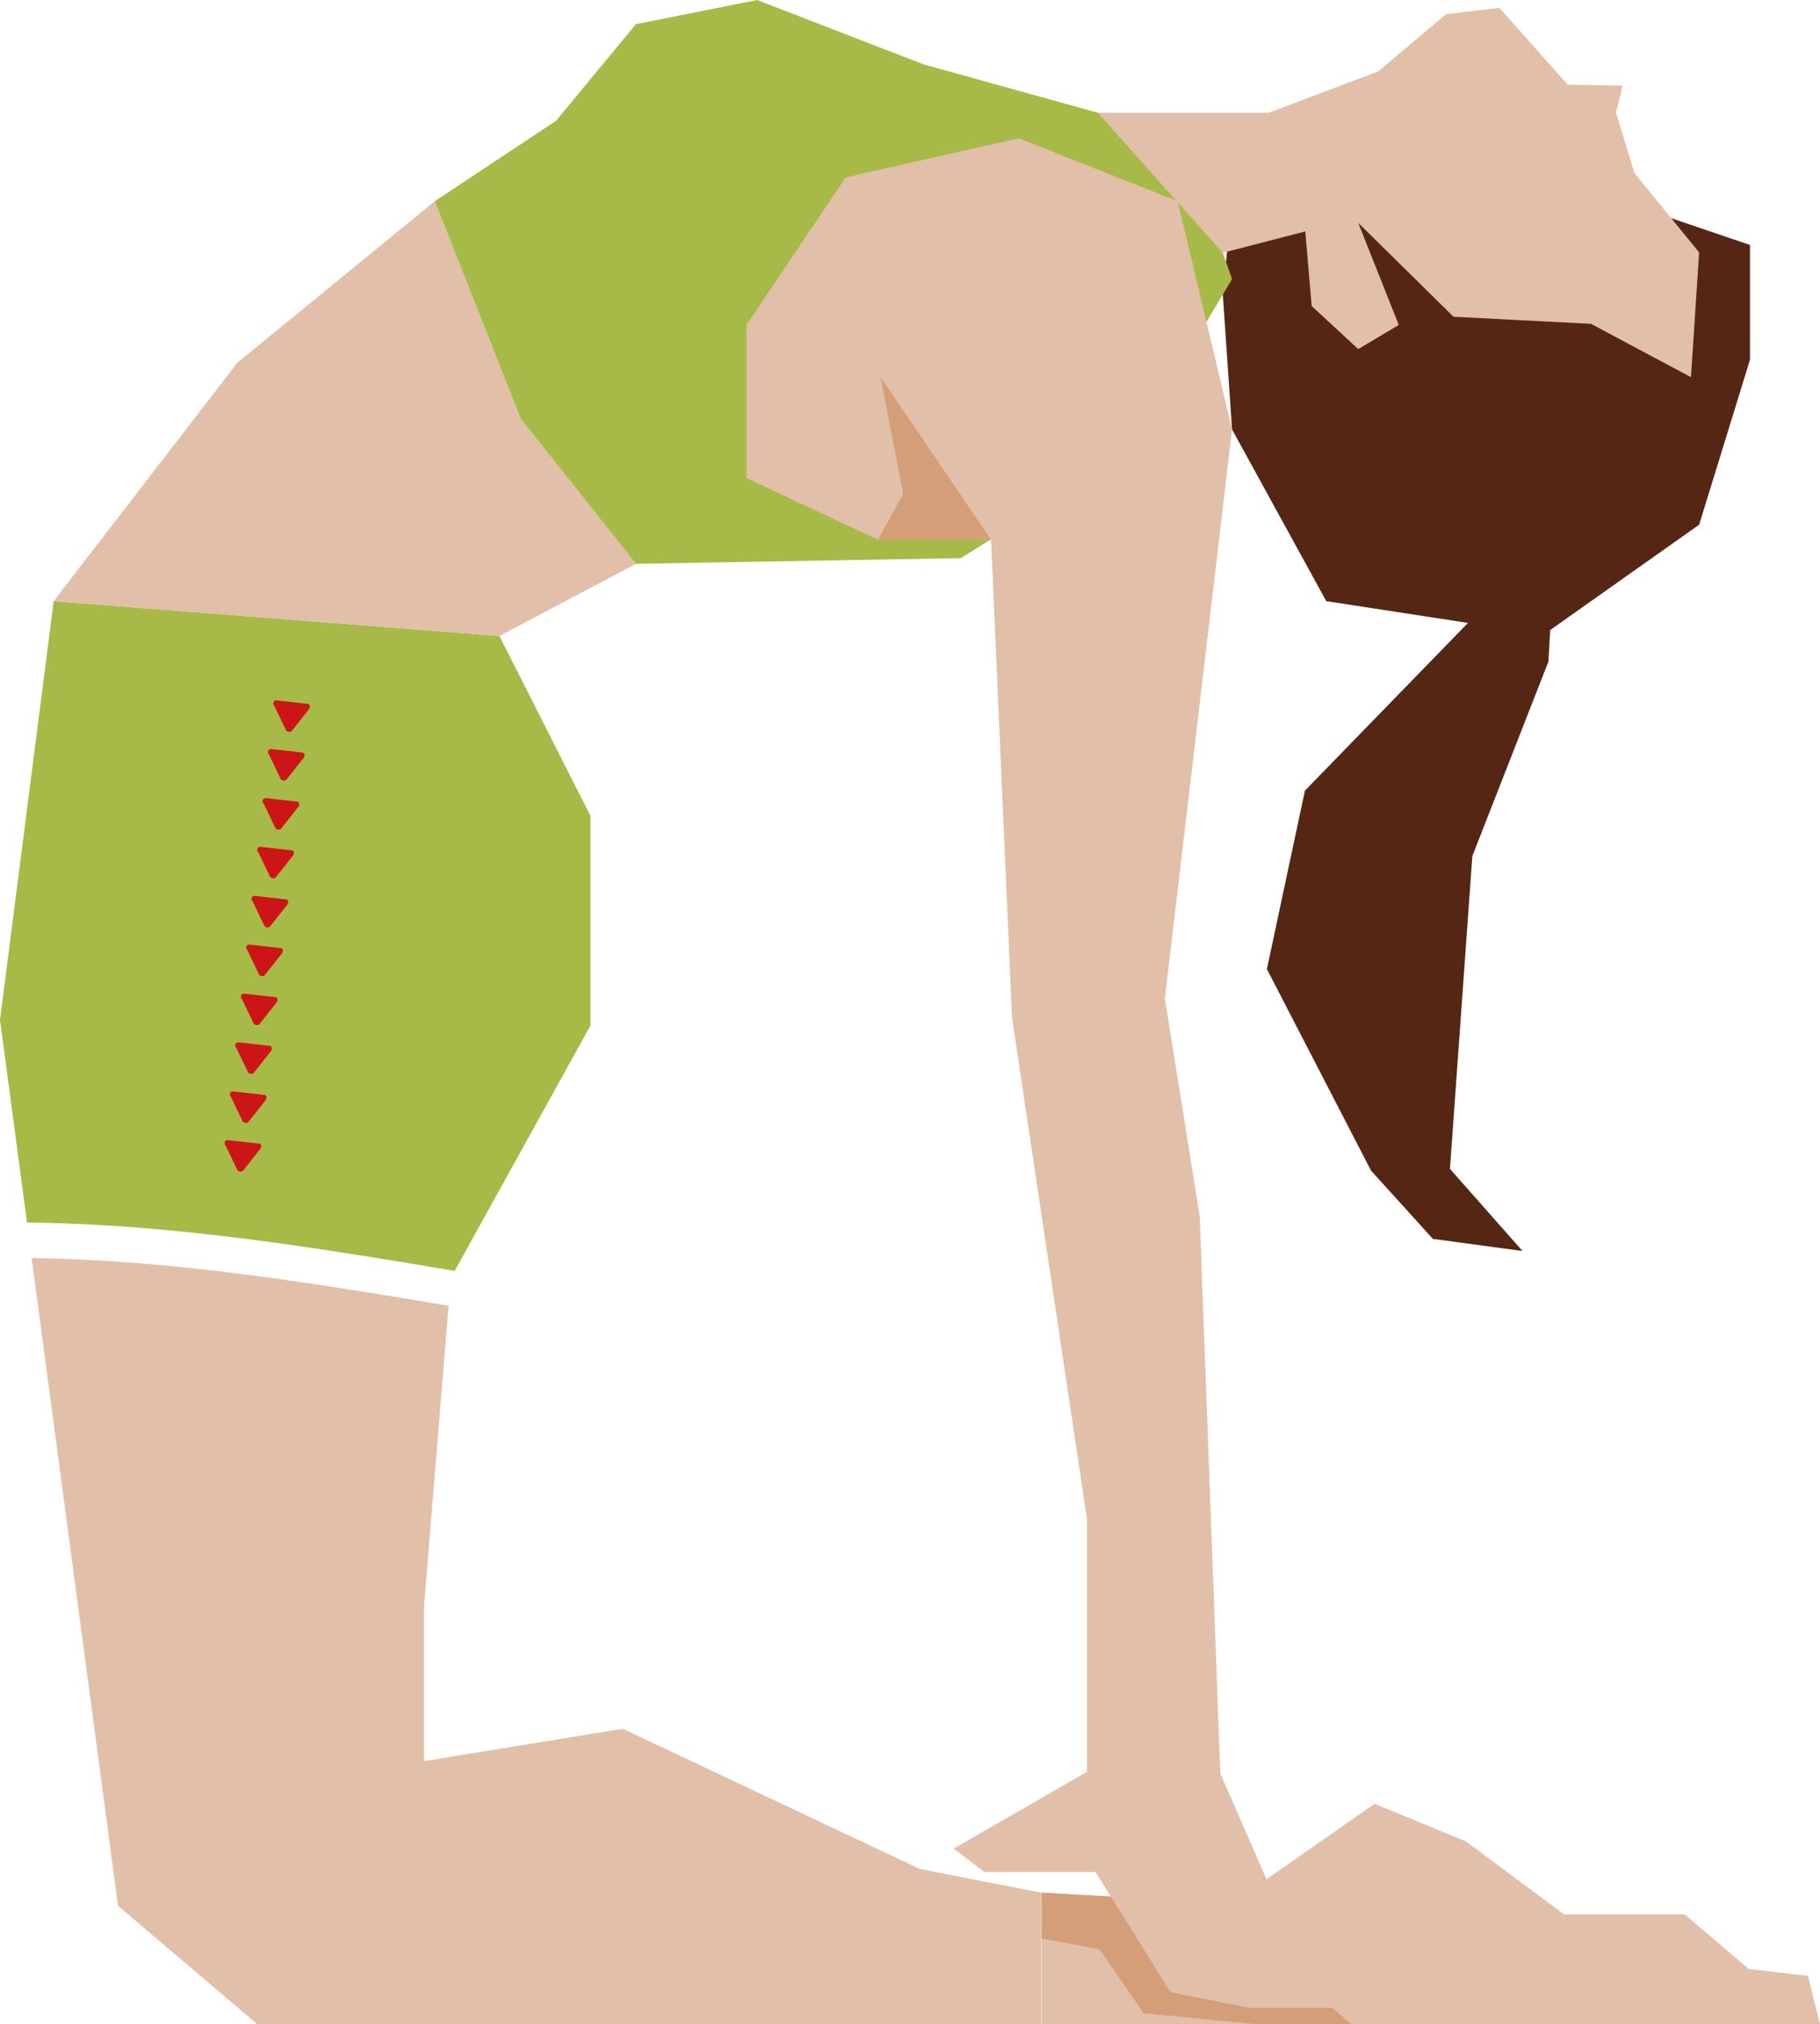
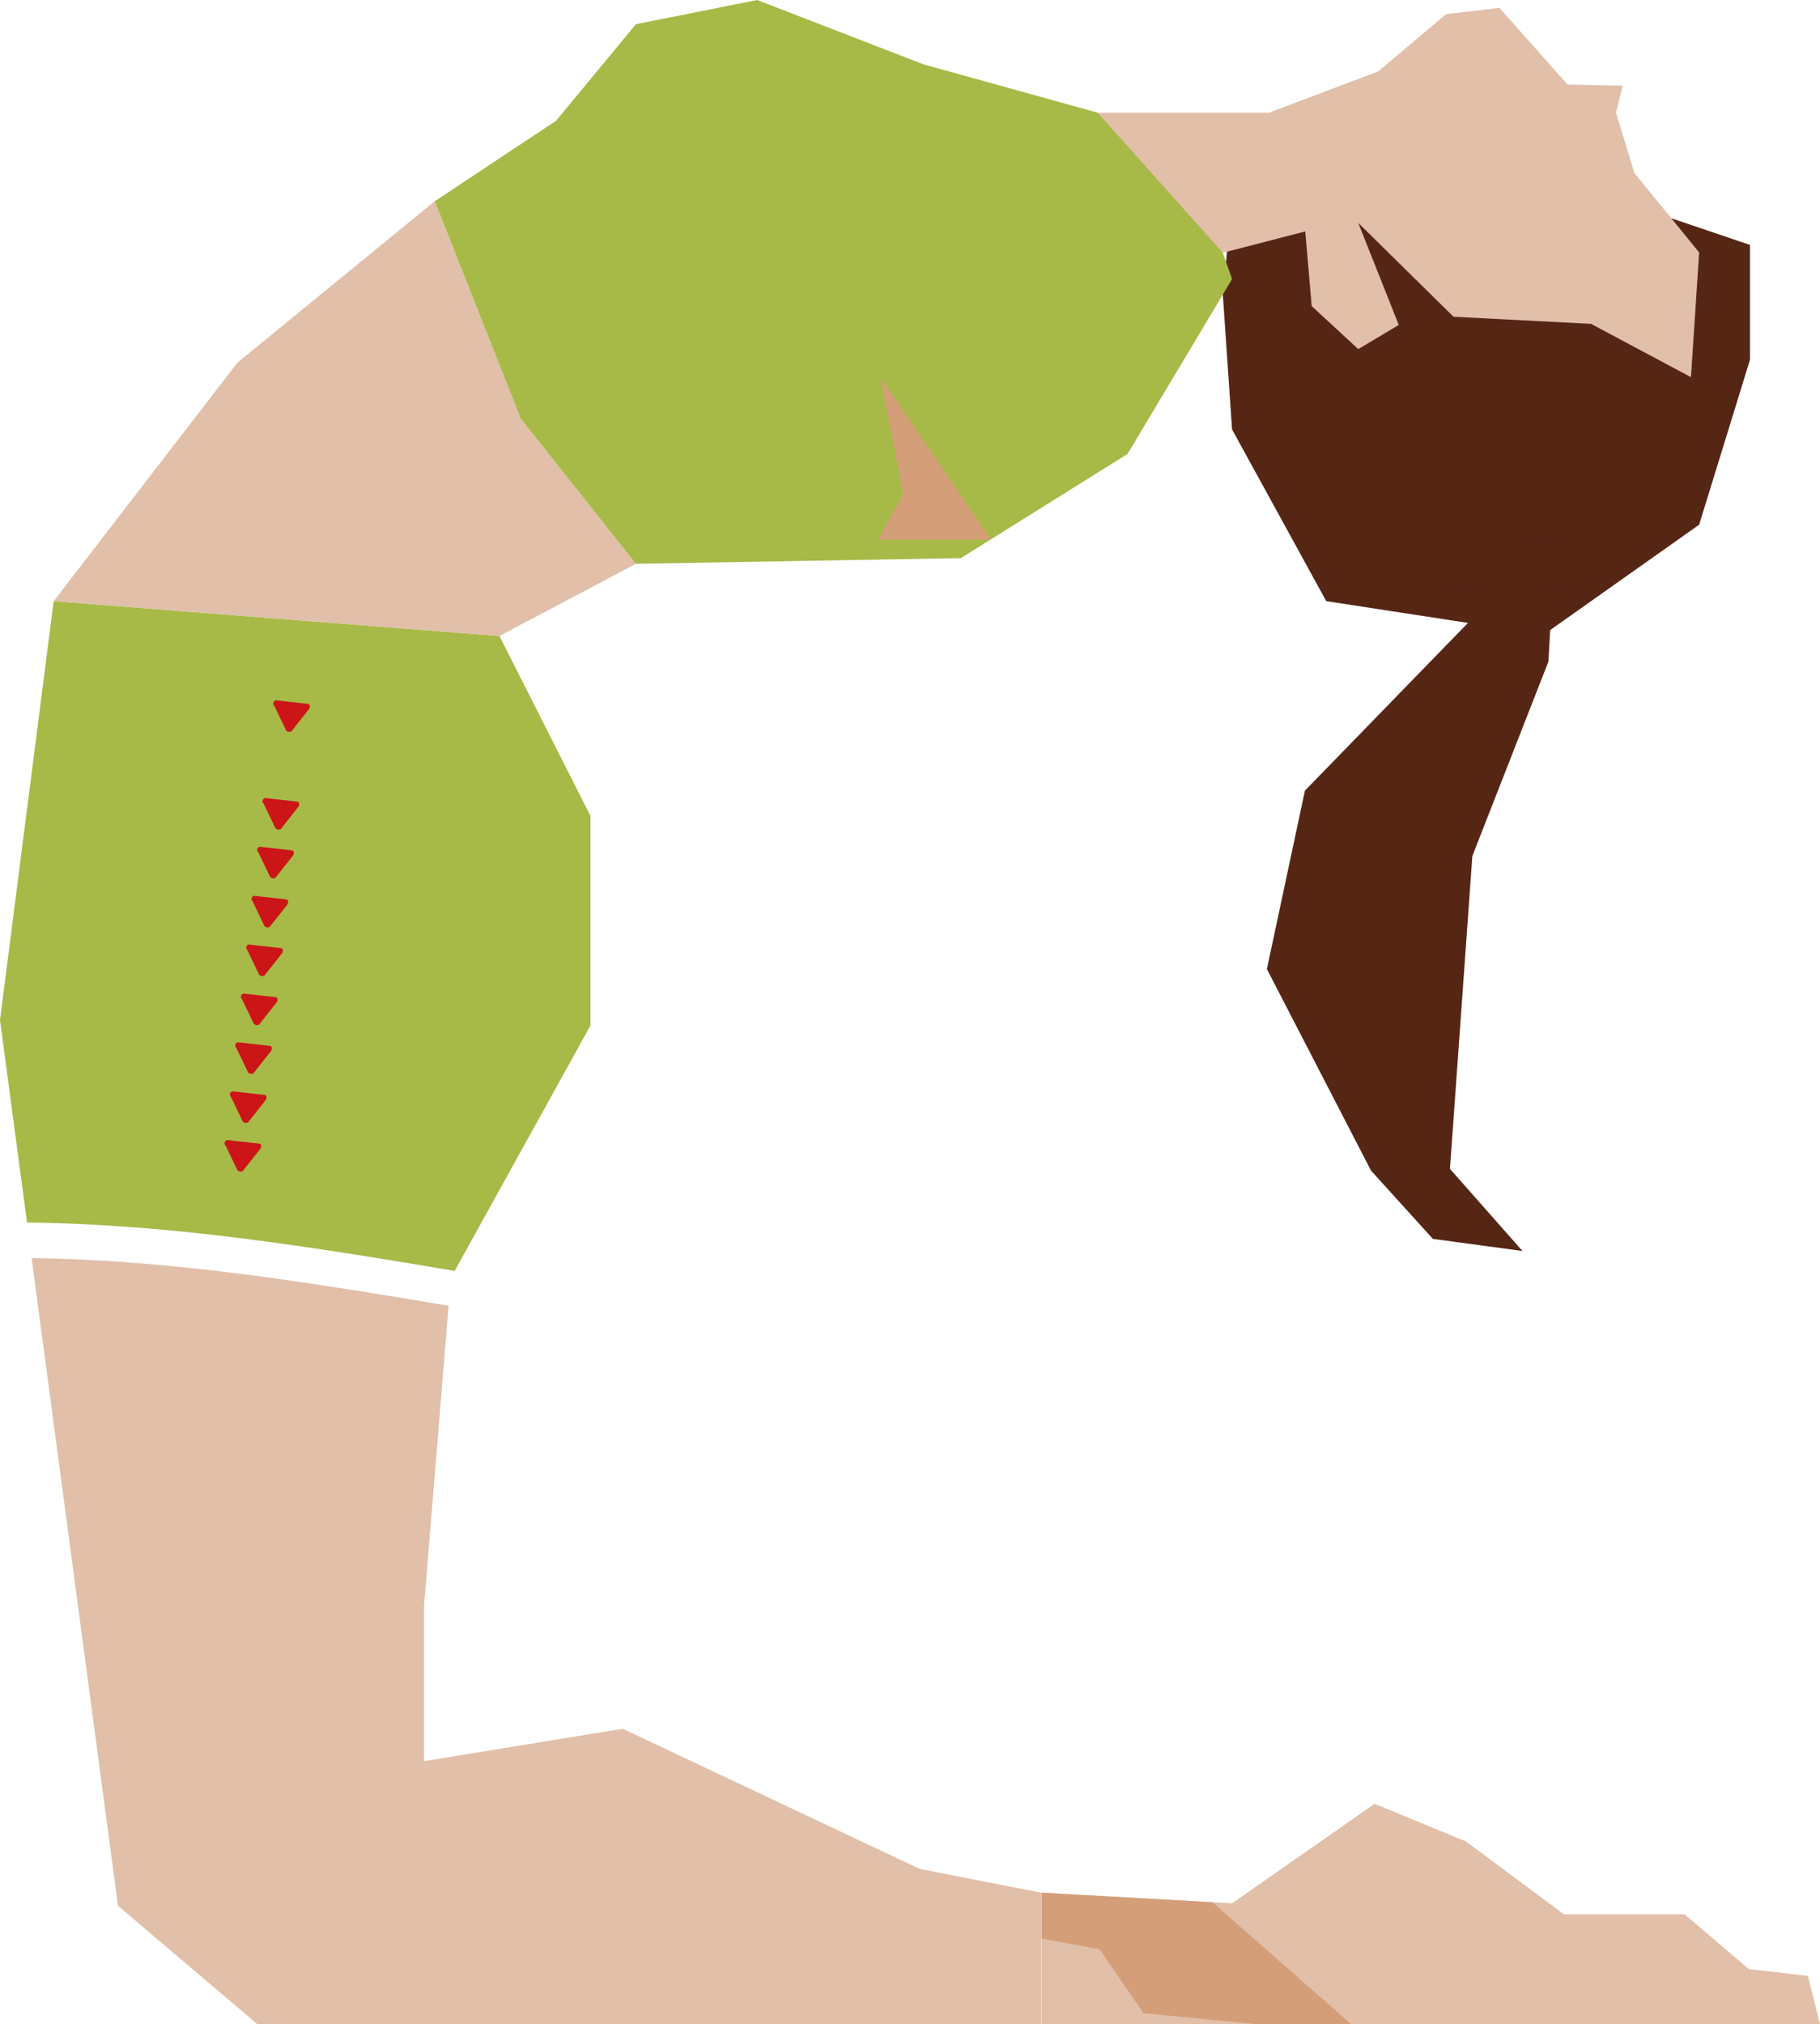
<svg xmlns="http://www.w3.org/2000/svg" id="yoga" viewBox="0 0 512 569.4">
  <defs>
    <style>      .st0 {        fill: #562615;      }      .st1 {        fill: #cc1517;      }      .st2 {        fill: #a7ba47;      }      .st3 {        fill: #d49e79;      }      .st4 {        fill: #e1bfa9;      }    </style>
  </defs>
  <g>
    <polygon class="st0" points="470.2 61.4 492.3 68.9 492.3 101.2 478 147.6 434.3 178.5 373.1 169.1 346.6 120.8 344 82.8 346.6 56.6 470.2 61.4" />
    <path class="st2" d="M127.9,357.5l38.2-69v-59l-25.6-50.6-125.4-9.8L0,286.9l7.6,57c40.5.4,80.4,6.9,120.3,13.6Z" />
    <path class="st4" d="M258.7,525.7l-83.5-39.4-55.9,9.1v-43.8l6.9-84.3c-38.9-6.5-77.8-12.9-117.3-13.4l24.3,182.2,39.2,33.3h220.5v-37l-34.3-6.7Z" />
    <polygon class="st4" points="15.1 169.1 66.8 102 122.3 56.6 146.5 117.8 178.9 158.6 140.5 178.9 15.1 169.1" />
    <polygon class="st2" points="122.3 56.6 156.4 34 178.9 6.8 213 0 259.8 18.1 308.8 31.7 336.8 50.6 346.6 78.5 317.2 127.7 270.3 157 178.9 158.6 146.5 117.8 122.3 56.6" />
    <polygon class="st4" points="293 569.4 512 569.4 508.6 555.8 492 553.9 473.9 538.5 440 538.5 412.4 518 386.7 507.4 346.6 535.4 293 532.4 293 569.4" />
    <polygon class="st4" points="308.8 31.7 357 31.7 387.7 20.1 406.8 4 421.8 2.2 441 23.8 456.5 24.1 454.6 31.7 459.8 48.7 478 71 475.7 106.1 447.6 91.1 408.9 89.1 382.1 62.7 393.5 91.4 382.1 98.2 369 86.1 367.2 65.1 344 71.1 308.8 31.7" />
    <polygon class="st3" points="293 532.4 293 545.3 309.3 548.3 321.7 566.3 353.4 569.4 380.1 569.4 341.1 535.1 293 532.4" />
-     <polygon class="st4" points="237.9 49.9 210 91.4 210 134.5 247 151.8 278.8 151.8 284.7 286.2 305.8 427.4 305.8 498.4 268.3 520 276.9 526.6 308.2 526.6 329.3 560.4 351.4 564.8 382.1 564.8 362 541.7 343.3 498.9 337.5 342.1 327.7 280.9 346.6 120.8 331.3 56.6 286.6 38.9 237.9 49.9" />
    <polygon class="st3" points="278.8 151.8 247.7 106.1 254.1 138.9 247 151.8 278.8 151.8" />
    <polygon class="st0" points="409.5 136.2 437.3 155.4 435.6 186.1 414.2 240.8 407.9 328.8 428.3 351.9 403.1 348.5 385.7 329.3 356.4 272.6 367.1 222.4 416.1 172 403.4 151.9 409.5 136.2" />
  </g>
  <path class="st2" d="M852.5,576.2c-.4.7-.9,1.4-1.5,2.4-.6.9-1.1,1.9-1.8,3.1-.5.9-1.1,2-1.6,3-.5,1.1-1,2.1-1.5,3.2s-.9,2.1-1.3,3c-.4,1-.7,1.8-1,2.5s-.5,1.3-.7,1.8c-.1.4-.1.6-.1.6,0,.3-.3.4-.6.4s-.3,0-.4,0c0,0-.2-.2-.2-.3,0,0,0-.2,0-.7,0-.4-.2-1-.4-1.7s-.4-1.6-.6-2.5c-.2-1-.4-2-.7-3-.2-1-.5-2.1-.7-3.1-.2-1.1-.5-2.1-.7-3-.7,2-1.4,3.7-2.1,5.2s-1.4,2.8-2.2,4c-.7,1.1-1.5,2.1-2.3,2.8-.8.8-1.6,1.4-2.5,1.8-.9.5-1.8.8-2.7,1-.8.2-1.8.3-2.9.3s-1.1,0-1.7-.2c-.6,0-1.2-.3-1.8-.6-.6-.2-1.2-.6-1.7-.9-.6-.4-1-.8-1.5-1.3-.4-.5-.8-1.1-1-1.8-.2-.7-.4-1.4-.4-2.2s.2-1.6.5-2.3c.4-.7.8-1.3,1.4-1.8s1.3-.9,2.1-1.2,1.6-.4,2.5-.4,1.2.1,1.7.2,1,.2,1.4.4c.4.2.7.3,1,.5s.5.4.7.5l.4.4c.1.1.1.2.1.2.1.1.1.2.1.3s-.1.3-.2.4-.3.2-.4.2c-.2,0-.4-.1-.5-.3,0,0-.1-.1-.2-.3-.2-.2-.4-.4-.8-.6s-.8-.4-1.4-.6c-.6-.2-1.2-.3-2-.3s-1.4.1-2.1.3c-.7.2-1.2.5-1.7.9s-.9.9-1.2,1.4c-.1.9-.2,1.5-.2,2.2s.1,1.3.3,1.8.5,1,.9,1.5c.4.4.8.8,1.3,1.1.5.3,1,.6,1.5.8.5.2,1,.4,1.6.5.5.1,1,.1,1.5.1.8,0,1.6-.1,2.3-.2.8-.1,1.5-.3,2.2-.7.7-.3,1.5-.8,2.2-1.4s1.4-1.3,2.1-2.3c.7-.9,1.4-2.1,2.1-3.4s1.4-2.9,2.1-4.7c.2-.5.4-1.1.6-1.8.2-.6.4-1.3.6-1.9-.2-.9-.3-1.7-.4-2.3s-.1-1.2-.1-1.6,0-.8.1-1.1.2-.5.3-.6c.1-.1.2-.2.4-.3.1,0,.3-.1.4-.1s.2,0,.4.1c.1,0,.2.1.4.3s.2.3.3.6c.1.3.1.6.1,1.1s0,1.1-.1,1.7-.2,1.4-.4,2.2c.1.6.3,1.3.5,2.1s.4,1.6.5,2.4c.2.8.4,1.7.6,2.6.2.9.4,1.7.6,2.6.2.8.4,1.6.5,2.4.2.8.3,1.4.5,2.1.3-.7.6-1.6,1-2.6s.9-2.1,1.4-3.2,1-2.3,1.6-3.5,1.1-2.3,1.7-3.3c.8-1.5,1.6-2.7,2.3-3.8s1.3-1.9,1.8-2.6.9-1.2,1.2-1.5.4-.5.5-.5c0-.1.3-.2.4-.2.2,0,.3.1.4.2,0,.1.2.3.2.4v.2s0,.2-.2.5c0,.3-.3.7-.5,1.2s-.4,1.1-.6,1.8c-.2.7-.4,1.4-.6,2.2-.2.8-.4,1.6-.6,2.5-.2.9-.3,1.7-.4,2.6,0,.4,0,.8,0,1.2v1.3c0,.7,0,1.4,0,2.1s.2,1.4.3,2,.3,1.3.6,1.8c.2.6.6,1.1.9,1.5.4.4.8.8,1.3,1,.5.3,1.1.4,1.8.4s.3.1.4.2c0,.1,0,.3,0,.4s0,.3-.2.4-.2.2-.4.2h-.5c-.8,0-1.4-.3-2-.6s-1.1-.7-1.5-1.2-.8-1-1-1.7c-.3-.6-.5-1.3-.7-2s-.3-1.4-.4-2.2c0-.8,0-1.5,0-2.3s0-1.9,0-2.8.2-1.8.4-2.7c.2-.9.3-1.7.5-2.6,0-.8.2-1.5.4-2.2Z" />
  <path class="st2" d="M870.5,591.9c0,.1,0,.3-.3.5,0,.3-.3.6-.5.9s-.4.7-.7,1.1-.6.7-.9,1c-.3.3-.7.6-1.1.8-.4.2-.8.3-1.2.3-.6,0-1.1-.2-1.5-.6s-.7-.9-.9-1.5c-.4.6-.8,1.1-1.3,1.4s-1,.5-1.5.5-.7,0-1-.2-.6-.3-.8-.6c-.2-.3-.4-.6-.5-.9s-.2-.7-.2-1.1c0-.8,0-1.5.4-2.1.3-.6.6-1.1,1.1-1.6.4-.4.9-.7,1.4-.9.5-.2,1-.3,1.5-.3s.6,0,.9.1c.3.1.5.2.7.3.2.1.3.2.4.3,0,.1.2.1.2.1,0,.1.2.3.2.4,0,.2,0,.3-.2.4,0,.1-.2.2-.4.2s-.3-.1-.4-.2h0c0-.2-.2-.2-.3-.3s-.3.1-.5,0-.4-.1-.6-.1c-.3,0-.7.1-1,.2-.4.1-.7.4-1,.7-.3.3-.6.7-.8,1.2s-.3,1-.3,1.6,0,.4,0,.6c0,.2,0,.4.2.6,0,.2.2.3.4.4s.4.2.7.2.4-.1.6-.2c.2-.1.5-.3.7-.6.2-.3.4-.6.6-1,.2-.4.3-.9.4-1.4,0-.1,0-.3.2-.4,0-.1.2-.1.4-.1s.3.1.4.2c0,.1.2.2.2.4s0,.5,0,.8,0,.7.2,1.1c0,.4.3.7.5.9.2.3.5.4.9.4s.5-.1.7-.2.5-.3.7-.5.5-.5.7-.8.4-.6.6-.9c.2-.3.3-.6.5-.8,0-.3.2-.5.3-.7,0-.1,0-.2.2-.3,0-.1.2-.1.3-.1.2,0,.3.1.4.2,0,.1.2.3.2.4,0,0,0,.2,0,.2Z" />
  <path class="st2" d="M881.5,591.9c0,.1,0,.3-.3.5,0,.3-.3.6-.5.9s-.4.7-.7,1.1c-.3.4-.6.7-.9,1s-.7.6-1.1.8-.8.3-1.2.3c-.6,0-1.1-.2-1.5-.6s-.7-.9-.9-1.5c-.4.6-.8,1.1-1.3,1.4s-1,.5-1.5.5-.7,0-1-.2-.6-.3-.8-.6c-.2-.3-.4-.6-.5-.9s-.2-.7-.2-1.1c0-.8,0-1.5.4-2.1.3-.6.6-1.1,1.1-1.6.4-.4.9-.7,1.4-.9.5-.2,1-.3,1.5-.3s.6,0,.9.1.5.2.7.3c.2.1.3.2.4.3,0,.1.2.1.2.1,0,.1.2.3.2.4,0,.2,0,.3-.2.4s-.2.2-.4.2-.3-.1-.4-.2h0c0-.2-.2-.2-.3-.3s-.3.1-.5,0-.4-.1-.6-.1c-.3,0-.7.1-1,.2-.4.1-.7.4-1,.7-.3.3-.6.7-.8,1.2s-.3,1-.3,1.6,0,.4,0,.6c0,.2,0,.4.2.6,0,.2.2.3.4.4s.4.2.7.2.4-.1.6-.2c.2-.1.5-.3.7-.6.2-.3.4-.6.6-1s.3-.9.4-1.4c0-.1,0-.3.2-.4s.2-.1.4-.1.3.1.4.2.2.2.2.4,0,.5,0,.8,0,.7.2,1.1.3.7.5.9c.2.3.5.4.9.4s.5-.1.7-.2.5-.3.7-.5.5-.5.7-.8.4-.6.6-.9.3-.6.5-.8c0-.3.2-.5.3-.7,0-.1,0-.2.2-.3,0-.1.2-.1.3-.1.2,0,.3.1.4.2s.2.3.2.4c.1,0,.1.2,0,.2Z" />
  <path class="st2" d="M881.3,610.2c-.4-.5-.6-1.2-.6-2.1s0-1,.2-1.6.3-1.2.5-1.8.4-1.2.7-1.9c.3-.6.6-1.2.9-1.8s.7-1.2,1-1.7c.4-.5.7-1,1.1-1.5,0-.5,0-1,0-1.6,0-.5,0-1,0-1.5-.3.5-.6.9-1,1.2-.4.3-.8.4-1.3.4-.8,0-1.4-.3-1.9-.8-.4-.5-.7-1.3-.7-2.2s0-1.3.2-1.9.3-1,.4-1.4c.2-.4.3-.7.4-.9,0-.2.2-.3.2-.3,0-.2.3-.3.5-.3s.3.1.4.2.2.3.2.4,0,.2,0,.3c0,0,0,.1,0,.3,0,.2-.2.4-.4.8,0,.3-.2.8-.4,1.2,0,.5-.2,1-.2,1.6s0,1,.3,1.3c.2.3.5.5,1,.5s1.1-.4,1.6-1.3.9-2.2,1.2-3.8c0-.1,0-.2.2-.3,0-.1.2-.1.4-.1s.3.1.4.2.2.3.2.4c0,0,0,.2,0,.6,0,.3,0,.8,0,1.4,0,.6,0,1.2-.2,2,0,.7,0,1.5,0,2.3.4-.4.7-.7,1.1-1.1s.7-.8,1.1-1.2c.4-.4.7-.9,1-1.3.3-.5.6-.9.8-1.4,0-.1,0-.2.2-.3,0-.1.2-.1.3-.1.2,0,.3.1.4.2s.2.3.2.4v.2c-.3.7-.7,1.3-1.1,1.9s-.9,1.1-1.3,1.6c-.5.5-.9,1-1.4,1.5s-.9,1-1.3,1.4v2.2c0,.7,0,1.5,0,2.3s0,1.3,0,2c0,.7,0,1.3-.2,1.9s-.2,1.2-.4,1.7" />
  <path class="st2" d="M883.8,609.3c.3-.3.5-.8.7-1.4.2-.6.3-1.4.4-2.3s0-1.9,0-3v-1.4c0-.5,0-.9,0-1.4-.5.7-.9,1.4-1.3,2.1s-.7,1.5-1,2.2-.5,1.4-.7,2.1-.2,1.3-.2,1.8,0,1,.3,1.3" />
  <path class="st2" d="M902.3,591.9c0,.1,0,.3-.3.5,0,.3-.3.6-.5.9s-.4.7-.7,1.1c-.3.4-.6.7-.9,1s-.7.6-1.1.8-.8.3-1.2.3c-.6,0-1.1-.2-1.5-.6s-.7-.9-.9-1.5c-.4.6-.8,1.1-1.3,1.4s-1,.5-1.5.5-.7,0-1-.2-.6-.3-.8-.6c-.2-.3-.4-.6-.5-.9,0-.2,0-.6,0-1,0-.8,0-1.5.4-2.1s.6-1.1,1.1-1.6c.4-.4.9-.7,1.4-.9.5-.2,1-.3,1.5-.3s.6,0,.9.1.5.2.7.3c.2.1.3.2.4.3,0,.1.2.1.2.1,0,.1.2.3.2.4,0,.2,0,.3-.2.4s-.2.2-.4.2-.3-.1-.4-.2h0c0-.2-.2-.2-.3-.3s-.4,0-.5,0-.4-.1-.6-.1c-.3,0-.7.1-1,.2-.4.1-.7.4-1,.7-.3.3-.6.7-.8,1.2-.2.5-.3,1-.3,1.6s0,.4,0,.6c0,.2,0,.4.2.6s.2.3.4.4c.2.1.4.2.7.2s.4-.1.6-.2.5-.3.7-.6c.2-.3.4-.6.6-1s.3-.9.4-1.4c0-.1,0-.3.2-.4s.2-.1.4-.1.3.1.4.2.2.2.2.4,0,.5,0,.8,0,.7.2,1.1.3.7.5.9c.2.3.5.4.9.4s.5-.1.7-.2.5-.3.7-.5.5-.5.7-.8.4-.6.6-.9.3-.6.5-.8c0-.3.2-.5.3-.7,0-.1,0-.2.2-.3,0-.1.2-.1.3-.1.2,0,.3.1.4.2s.2.3.2.4c0,0,0,.2,0,.2Z" />
  <path class="st2" d="M910.2,592c0,.2-.3.5-.4.9s-.4.7-.6,1c-.2.4-.5.7-.7,1.1-.3.3-.6.7-.9.9-.3.3-.7.5-1,.7s-.7.3-1.1.3c-.6,0-1.2-.2-1.6-.6-.4-.4-.8-.9-1.1-1.5s-.6-1.3-.8-2.1c-.2-.8-.3-1.6-.4-2.4s-.2-1.6-.2-2.4,0-1.5,0-2.1c0-.9,0-1.8,0-2.7,0-.9,0-1.9.3-2.8,0-.9.3-1.7.5-2.5s.4-1.5.7-2.1c.3-.6.6-1.1.9-1.4.3-.4.7-.5,1.2-.5s.7.1.9.2c.3.2.5.4.7.8.2.4.3.8.4,1.4,0,.6.2,1.3.2,2.1s0,2.1-.3,3.2-.5,2.2-.9,3.4-.8,2.2-1.3,3.4c-.5,1.1-1.1,2.2-1.6,3.3.3,1.3.6,2.4,1,3.1.4.8,1,1.1,1.6,1.1s.8-.2,1.2-.5c.4-.3.7-.7,1.1-1.2.3-.4.6-.9.9-1.4.2-.5.4-.8.6-1.1,0-.1,0-.2.2-.2,0-.1.2-.1.3-.1.2,0,.3.1.4.2s.2.3.2.4c-.4-.1-.4,0-.4.1ZM902.3,585.7v1.9c0,.6,0,1.2,0,1.8.4-.8.9-1.7,1.2-2.7.4-1,.7-1.9,1-2.9s.5-1.9.7-2.9.3-1.9.3-2.8,0-2.1-.3-2.6c-.2-.5-.5-.8-.8-.8s-.4.2-.6.5-.4.7-.6,1.2-.3,1.1-.5,1.8c0,.7-.3,1.5-.4,2.3,0,.8-.2,1.7-.2,2.5.2.9.1,1.8.1,2.7Z" />
  <path class="st2" d="M918.3,591.8c-.7,1.6-1.5,2.8-2.4,3.6-.8.8-1.8,1.2-2.9,1.2s-1.3,0-1.8-.4-.9-.6-1.2-1c-.3-.4-.6-.9-.7-1.4s-.2-1.1-.2-1.6,0-1,.2-1.5c0-.4.3-.8.6-1.2.2-.3.5-.6.9-.8.3-.2.7-.3,1.1-.3s.5,0,.7.1.4.2.6.4c.2.2.3.4.5.7,0,.3.2.6.2.9s0,.8-.2,1.2c0,.4-.3.7-.6,1-.3.3-.6.6-.9.9-.4.5-.8.8-1.2,1,.2.3.5.5.8.7s.8.3,1.3.3,1-.1,1.4-.4c.4-.2.8-.6,1.1-1,.3-.4.7-.8.9-1.3.3-.5.5-1,.7-1.5" />
  <path class="st2" d="M910.5,593.5c.3-.1.6-.3.9-.5s.5-.4.7-.7.3-.5.4-.8.2-.6.2-.8c0-.3,0-.5-.2-.7-.2-.2-.3-.2-.5-.2-.3,0-.5.1-.7.2-.2.2-.4.4-.5.6s-.2.5-.3.8c0,.3,0,.6,0,.9s0,.4,0,.6c0,.3,0,.5,0,.6Z" />
  <g id="Layer_2">
    <path class="st1" d="M817.5,574.1l4.2,6.7c.4.4,1.1.4,1.5,0l4.2-6.7c.4-.4.2-1.5-.5-1.5h-8.9c-.8.1-.9,1.1-.5,1.5Z" />
  </g>
  <g>
    <g id="Layer_21" data-name="Layer_2">
      <path class="st1" d="M77.1,198.4l3.4,7.1c.4.4,1,.5,1.5.2l4.9-6.2c.4-.4.4-1.5-.3-1.5l-4.4-.5-4.5-.5c-.8,0-1,1-.7,1.4Z" />
    </g>
    <g id="Layer_22" data-name="Layer_2">
      <path class="st1" d="M74.1,225.9l3.4,7.1c.4.4,1,.5,1.5.2l4.9-6.2c.4-.4.4-1.5-.3-1.5l-4.4-.5-4.5-.5c-.8,0-1,1-.7,1.4Z" />
    </g>
    <g id="Layer_23" data-name="Layer_2">
-       <path class="st1" d="M75.6,212.1l3.4,7.1c.4.4,1,.5,1.5.2l4.9-6.2c.4-.4.4-1.5-.3-1.5l-4.4-.5-4.5-.5c-.8,0-1,1-.7,1.4Z" />
-     </g>
+       </g>
    <g id="Layer_24" data-name="Layer_2">
      <path class="st1" d="M71,253.4l3.4,7.1c.4.4,1,.5,1.5.2l4.9-6.2c.4-.4.4-1.5-.3-1.5l-4.4-.5-4.5-.5c-.8,0-1,1-.7,1.4Z" />
    </g>
    <g id="Layer_25" data-name="Layer_2">
      <path class="st1" d="M72.6,239.6l3.4,7.1c.4.4,1,.5,1.5.2l4.9-6.2c.4-.4.4-1.5-.3-1.5l-4.4-.5-4.5-.5c-.8,0-1,1-.7,1.4Z" />
    </g>
    <g id="Layer_26" data-name="Layer_2">
      <path class="st1" d="M68,280.9l3.4,7.1c.4.4,1,.5,1.5.2l4.9-6.2c.4-.4.4-1.5-.3-1.5l-4.4-.5-4.5-.5c-.8,0-1,1-.7,1.4Z" />
    </g>
    <g id="Layer_27" data-name="Layer_2">
      <path class="st1" d="M69.5,267.1l3.4,7.1c.4.4,1,.5,1.5.2l4.9-6.2c.4-.4.4-1.5-.3-1.5l-4.4-.5-4.5-.5c-.8,0-1,1-.7,1.4Z" />
    </g>
    <g id="Layer_28" data-name="Layer_2">
      <path class="st1" d="M64.9,308.4l3.4,7.1c.4.4,1,.5,1.5.2l4.9-6.2c.4-.4.4-1.5-.3-1.5l-4.4-.5-4.5-.5c-.8,0-1,1-.7,1.4Z" />
    </g>
    <g id="Layer_29" data-name="Layer_2">
      <path class="st1" d="M66.4,294.6l3.4,7.1c.4.4,1,.5,1.5.2l4.9-6.2c.4-.4.4-1.5-.3-1.5l-4.4-.5-4.5-.5c-.8,0-1,1-.7,1.4Z" />
    </g>
    <g id="Layer_210" data-name="Layer_2">
      <path class="st1" d="M63.4,322.1l3.4,7.1c.4.4,1,.5,1.5.2l4.9-6.2c.4-.4.4-1.5-.3-1.5l-4.4-.5-4.5-.5c-.8,0-1,1-.7,1.4Z" />
    </g>
  </g>
</svg>